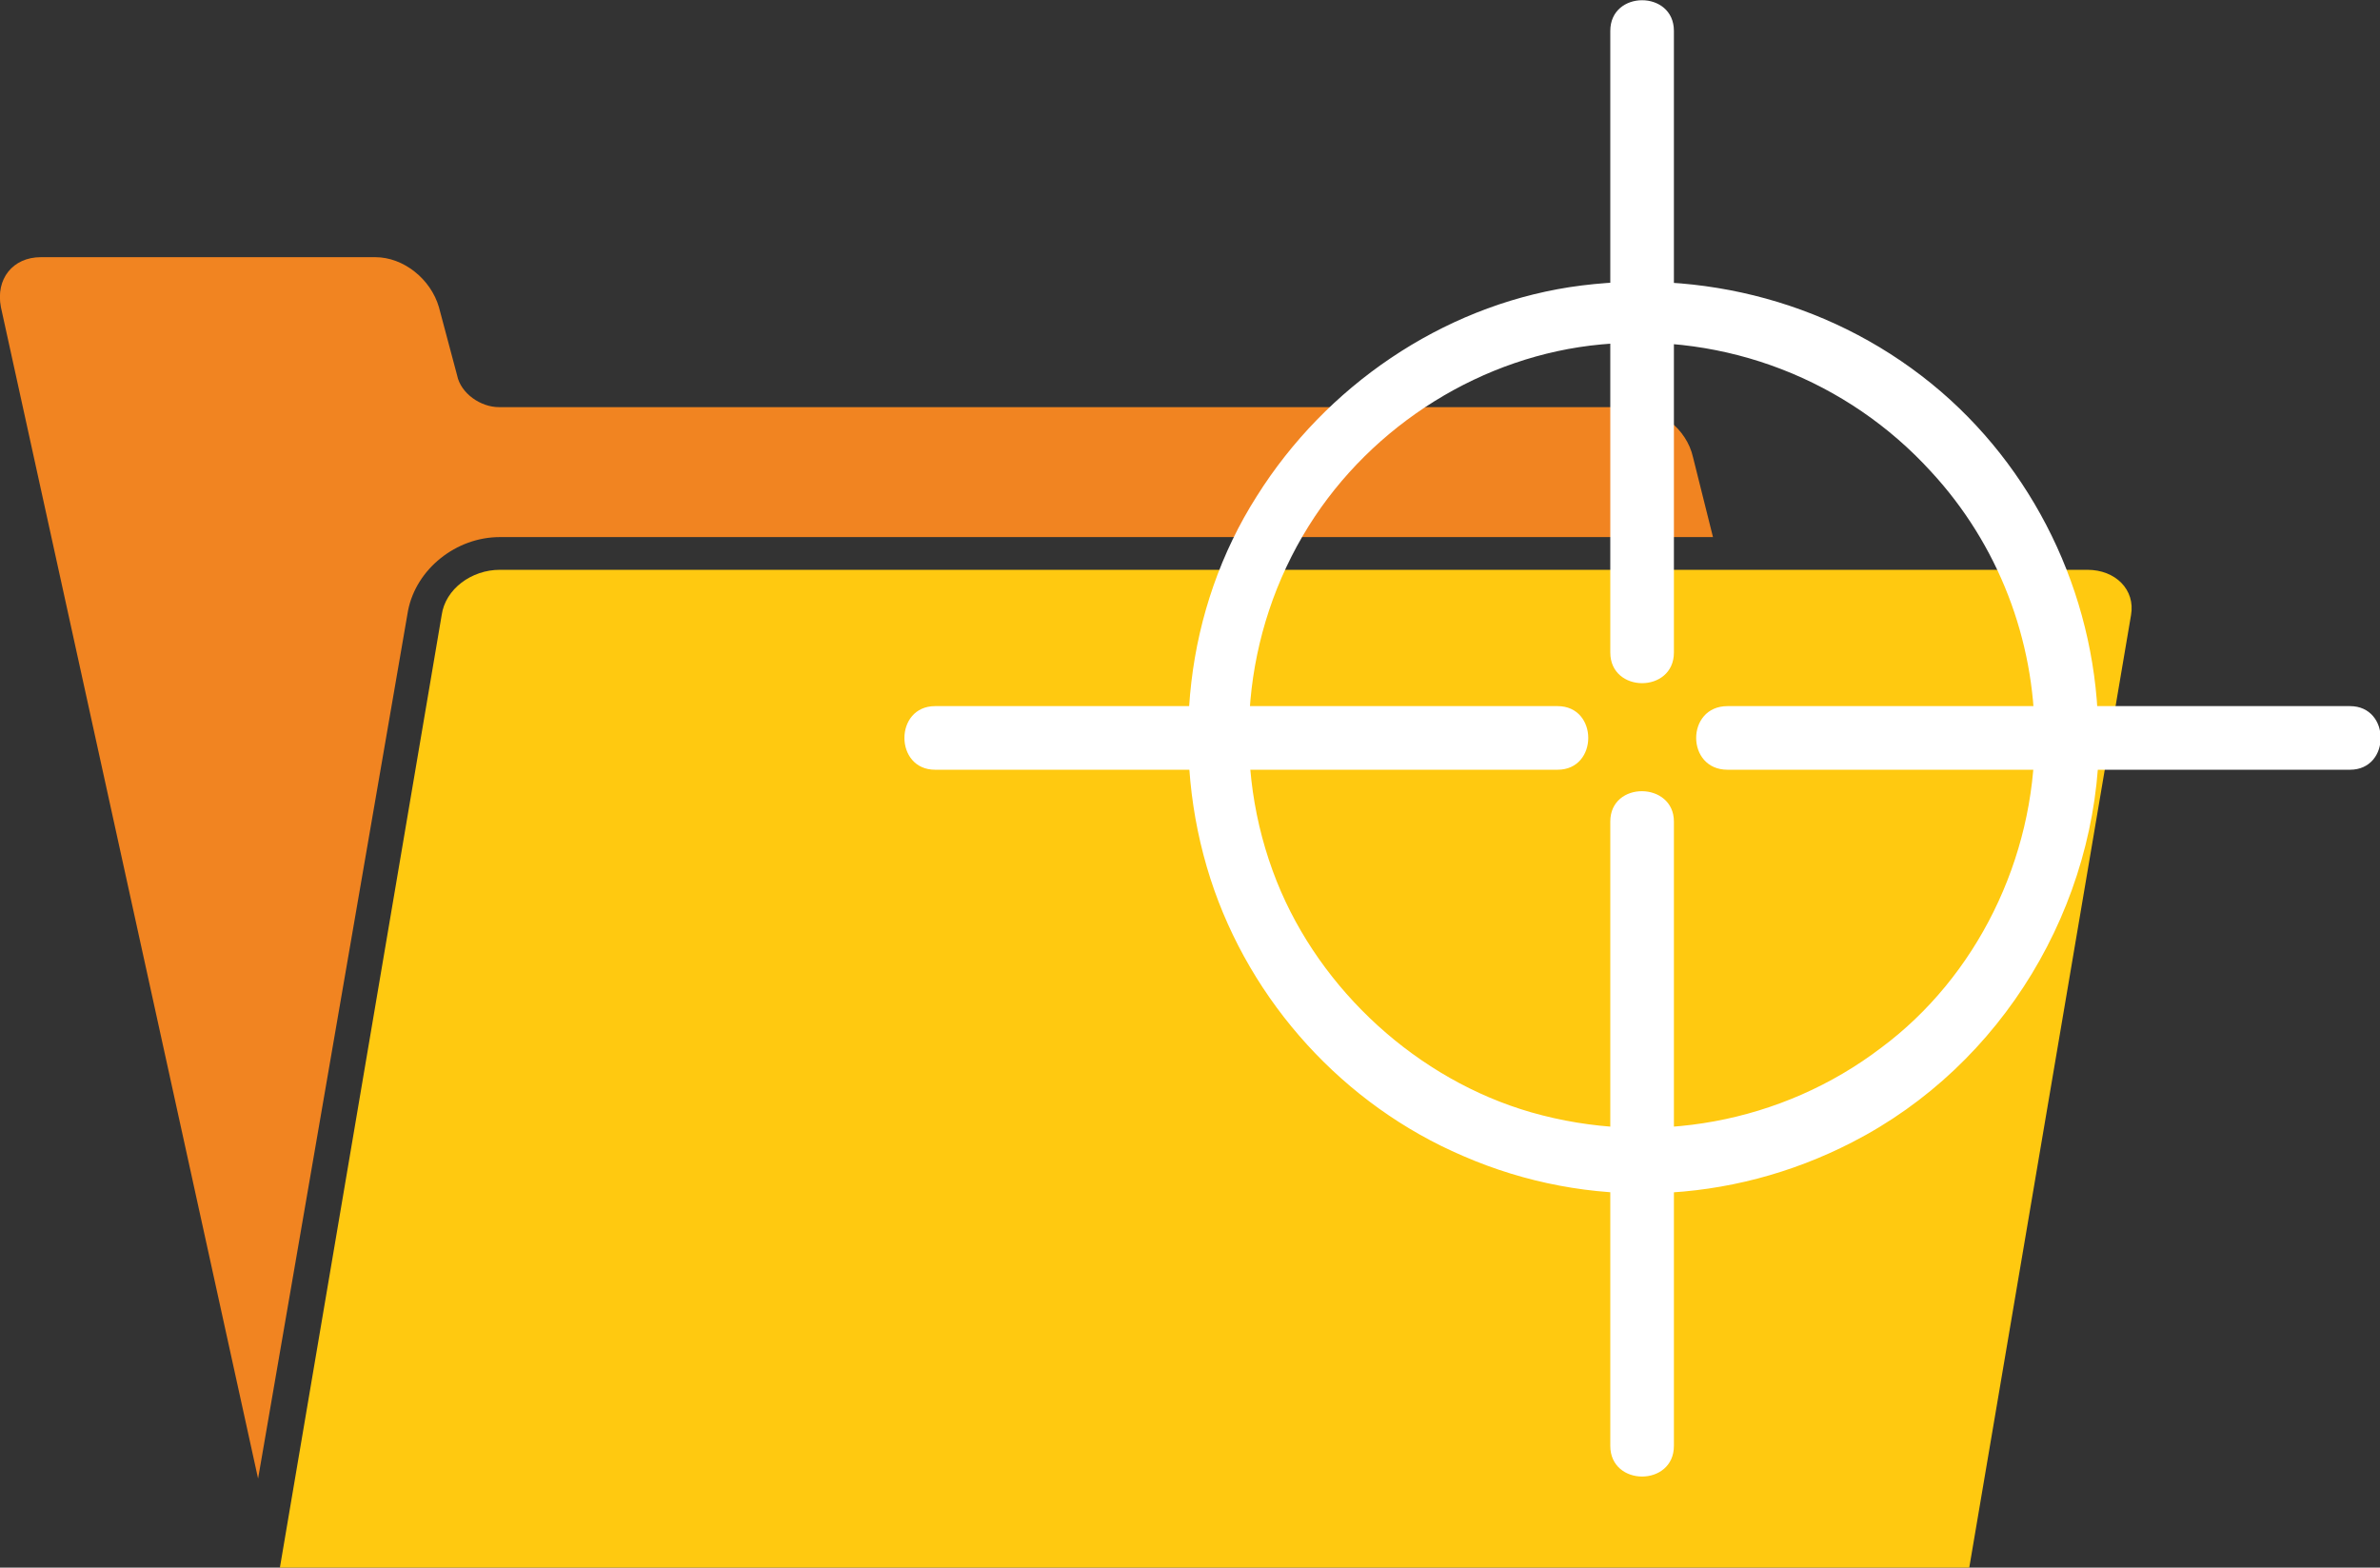
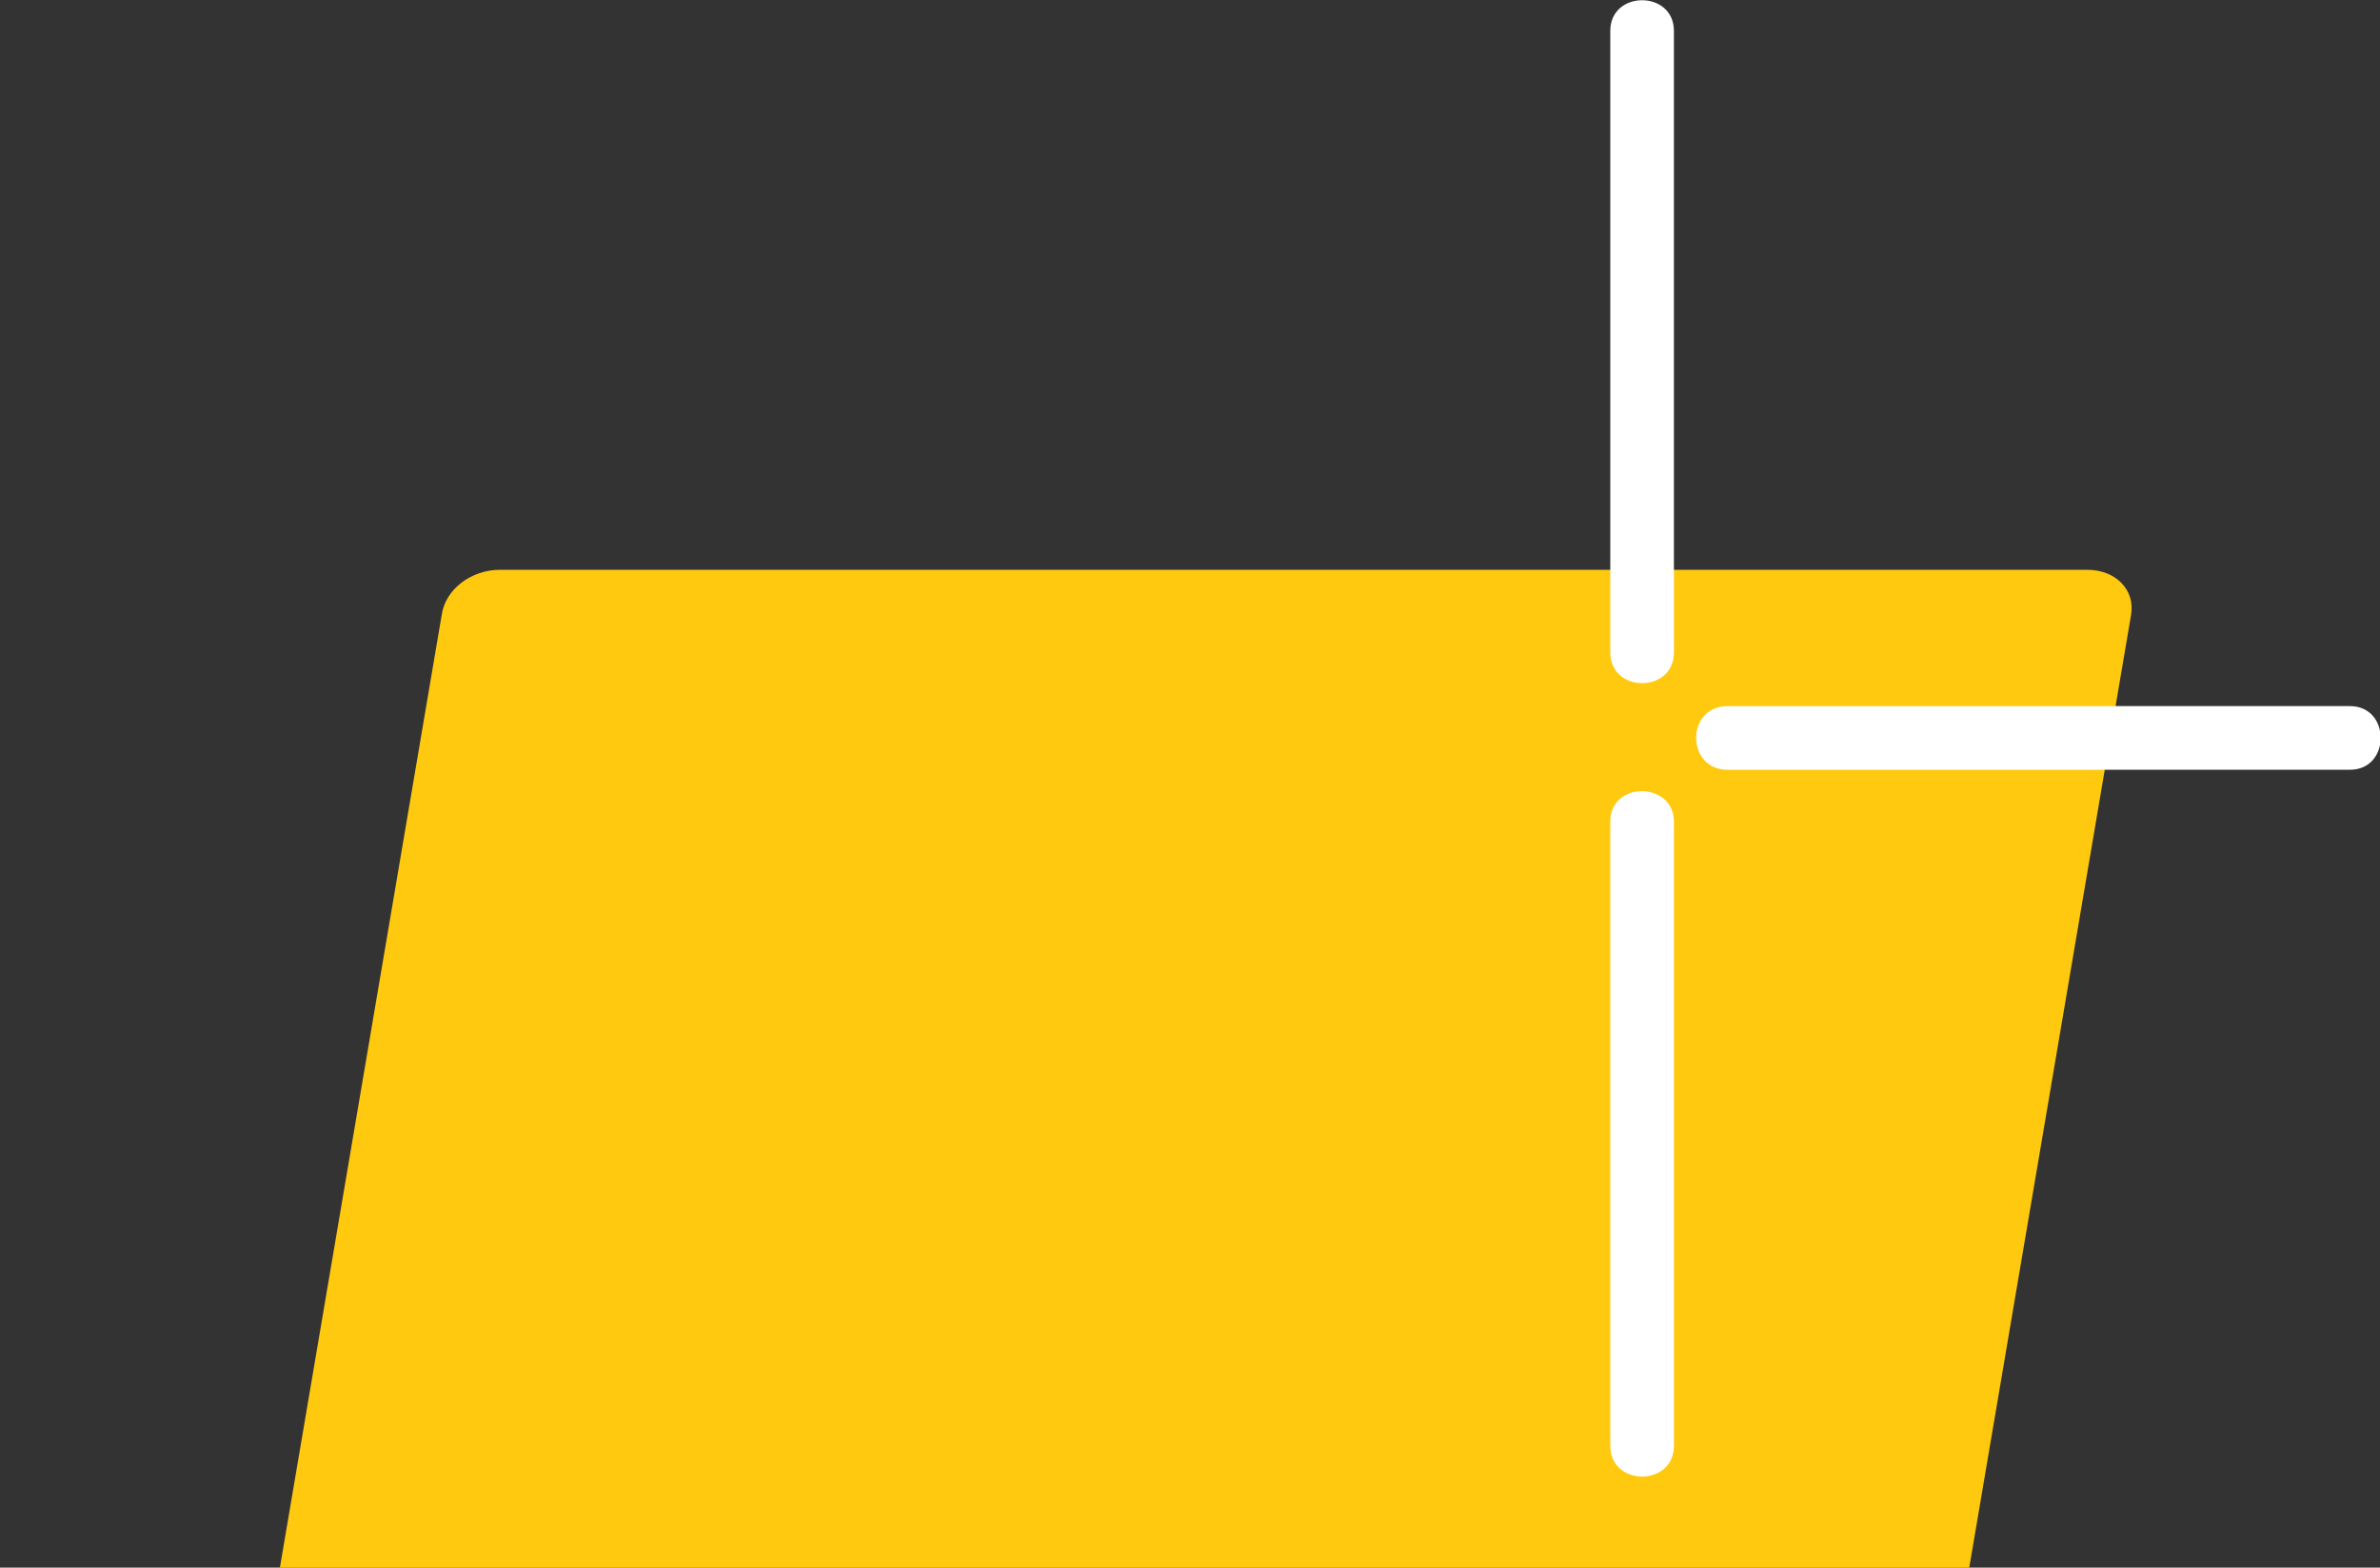
<svg xmlns="http://www.w3.org/2000/svg" version="1.1" id="Layer_1" x="0px" y="0px" viewBox="0 0 261.9 172.5" style="enable-background:new 0 0 261.9 172.5;" xml:space="preserve">
  <rect x="0" y="0" width="261.9" height="172.5" fill="#333333" stroke="none" />
  <style type="text/css">
	.st0{fill:#F18421;}
	.st1{fill:#FFC910;}
	.st2{fill:#FFFFFF;}
</style>
  <g>
-     <path class="st0" d="M44.9,67.2c0.9-4.6,5.3-8.1,10.1-8.1h133.5l-2.2-8.8c-0.7-3.1-3.7-5.5-7-5.5H54.9c-2,0-4.2-1.5-4.6-3.5l-2-7.5   c-0.9-3.1-3.9-5.5-7-5.5H4.5c-3.1,0-5,2.4-4.4,5.5l28.3,128.9L44.9,67.2z" />
    <path class="st1" d="M30.8,172.5L48.6,67.7c0.4-2.9,3.3-5,6.4-5h174.7c3.1,0,5.3,2.2,4.8,5l-17.8,104.8H30.8z" />
  </g>
  <g>
    <g>
      <line class="st2" x1="180.7" y1="90.4" x2="180.7" y2="159" />
      <g>
        <path class="st2" d="M177.2,90.4c0,15,0,29.9,0,44.9c0,7.9,0,15.7,0,23.8c0,4.5,7,4.5,7,0c0-15,0-29.9,0-44.9     c0-7.9,0-15.7,0-23.8C184.2,86,177.2,85.9,177.2,90.4L177.2,90.4z" />
      </g>
    </g>
    <g>
      <line class="st2" x1="180.7" y1="3.4" x2="180.7" y2="71.7" />
      <g>
        <path class="st2" d="M177.2,3.4c0,15,0,30,0,44.9c0,7.9,0,15.6,0,23.5c0,4.5,7,4.5,7,0c0-15,0-30,0-44.9c0-7.9,0-15.6,0-23.5     C184.2-1.1,177.2-1.1,177.2,3.4L177.2,3.4z" />
      </g>
    </g>
    <g>
      <line class="st2" x1="190.1" y1="81.2" x2="258.6" y2="81.2" />
      <g>
        <path class="st2" d="M190.1,84.7c15,0,30,0,45,0c7.9,0,15.7,0,23.5,0c4.5,0,4.5-7,0-7c-15,0-30,0-45,0c-7.9,0-15.7,0-23.5,0     C185.5,77.7,185.5,84.7,190.1,84.7L190.1,84.7z" />
      </g>
    </g>
    <g>
      <line class="st2" x1="102.9" y1="81.2" x2="171.4" y2="81.2" />
      <g>
-         <path class="st2" d="M102.9,84.7c15,0,30,0,45,0c7.9,0,15.7,0,23.5,0c4.5,0,4.5-7,0-7c-15,0-30,0-45,0c-7.9,0-15.7,0-23.5,0     C98.4,77.7,98.4,84.7,102.9,84.7L102.9,84.7z" />
-       </g>
+         </g>
    </g>
    <g>
-       <path class="st2" d="M223.9,81.1c0,13.4-6.4,26.4-16.9,34.2c-10.9,8.3-25.2,10.9-38.5,7.1c-12.5-3.6-23.2-13.4-28-25.4    c-5.1-12.8-3.8-27.4,3.5-39.1c7-11.2,19.2-18.8,32.2-20c13.7-1.3,27.1,3.9,36.3,14C219.9,59.9,223.9,70.4,223.9,81.1    c0,4.5,7,4.5,7,0c0-14.6-6.4-28.6-17.3-38c-11.4-9.8-26.4-13.7-40.9-11.5c-14.1,2.2-26.8,10.9-34.4,23    c-7.9,12.4-9.6,28.1-5.1,42.1c4.4,13.6,14.7,24.9,27.8,30.5c13.8,6,29.4,5.4,42.8-1.5c16.6-8.5,27.1-26.1,27.2-44.6    C230.9,76.7,223.9,76.7,223.9,81.1z" />
-     </g>
+       </g>
  </g>
</svg>